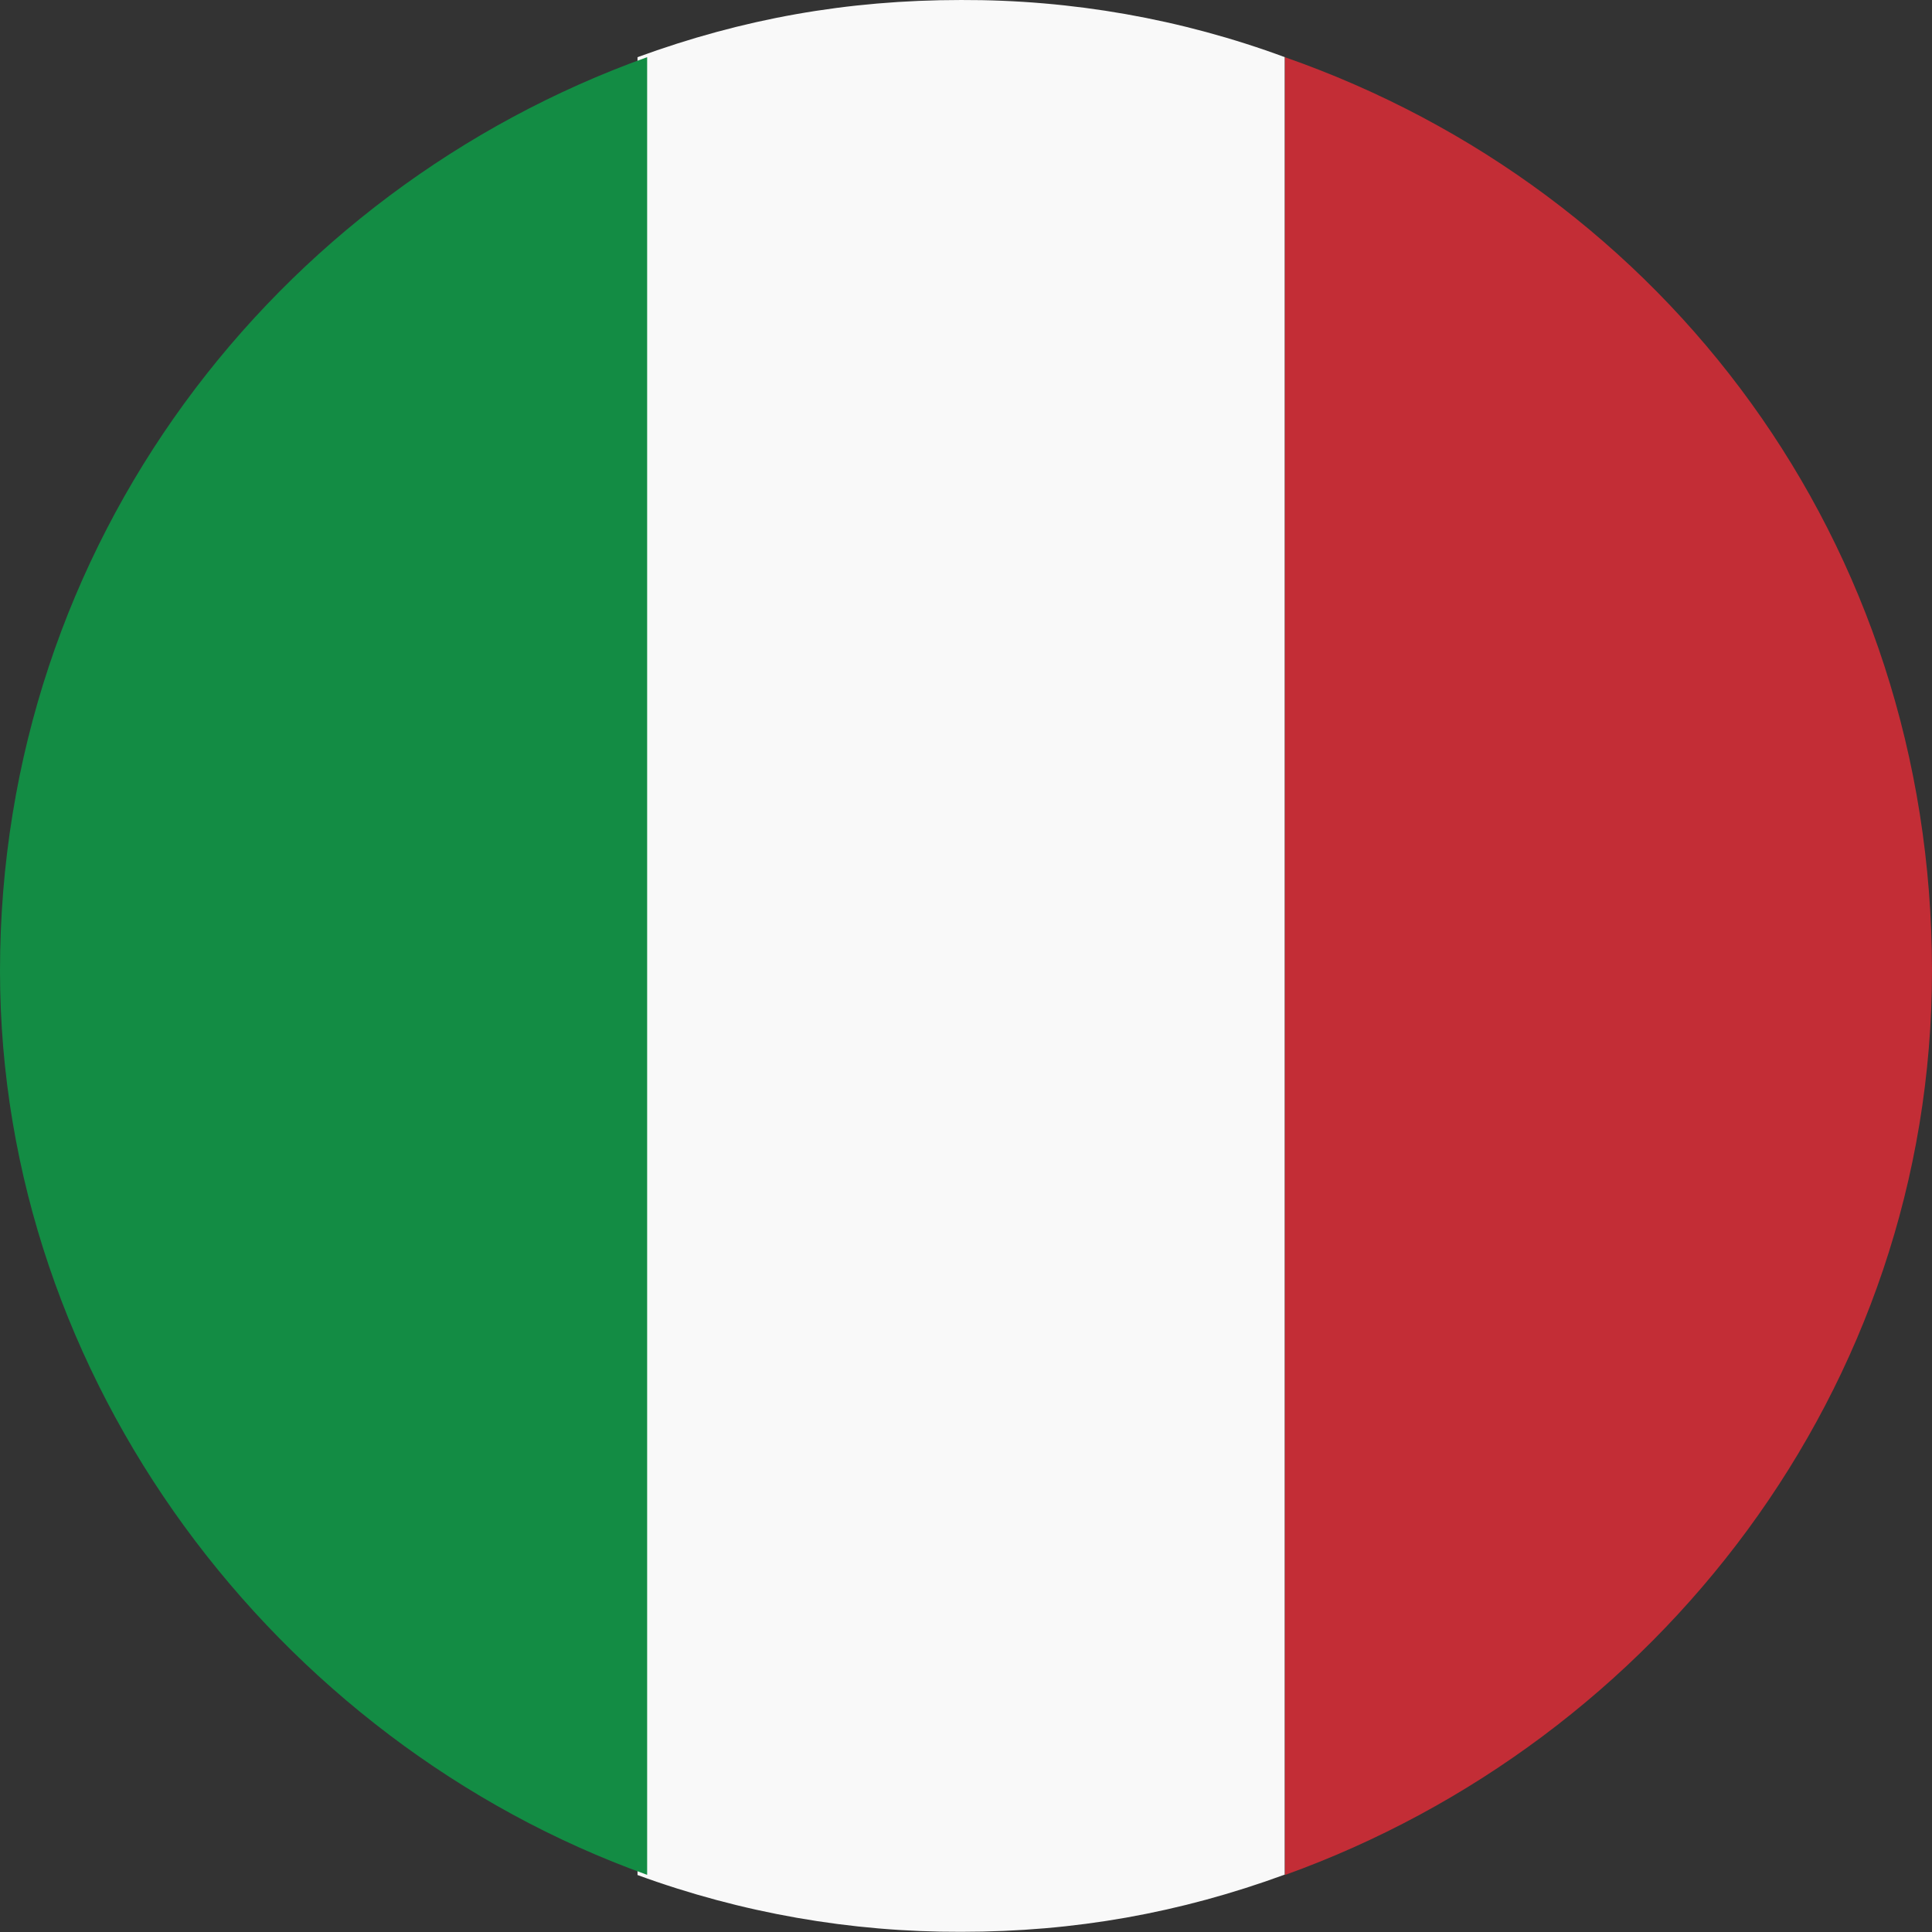
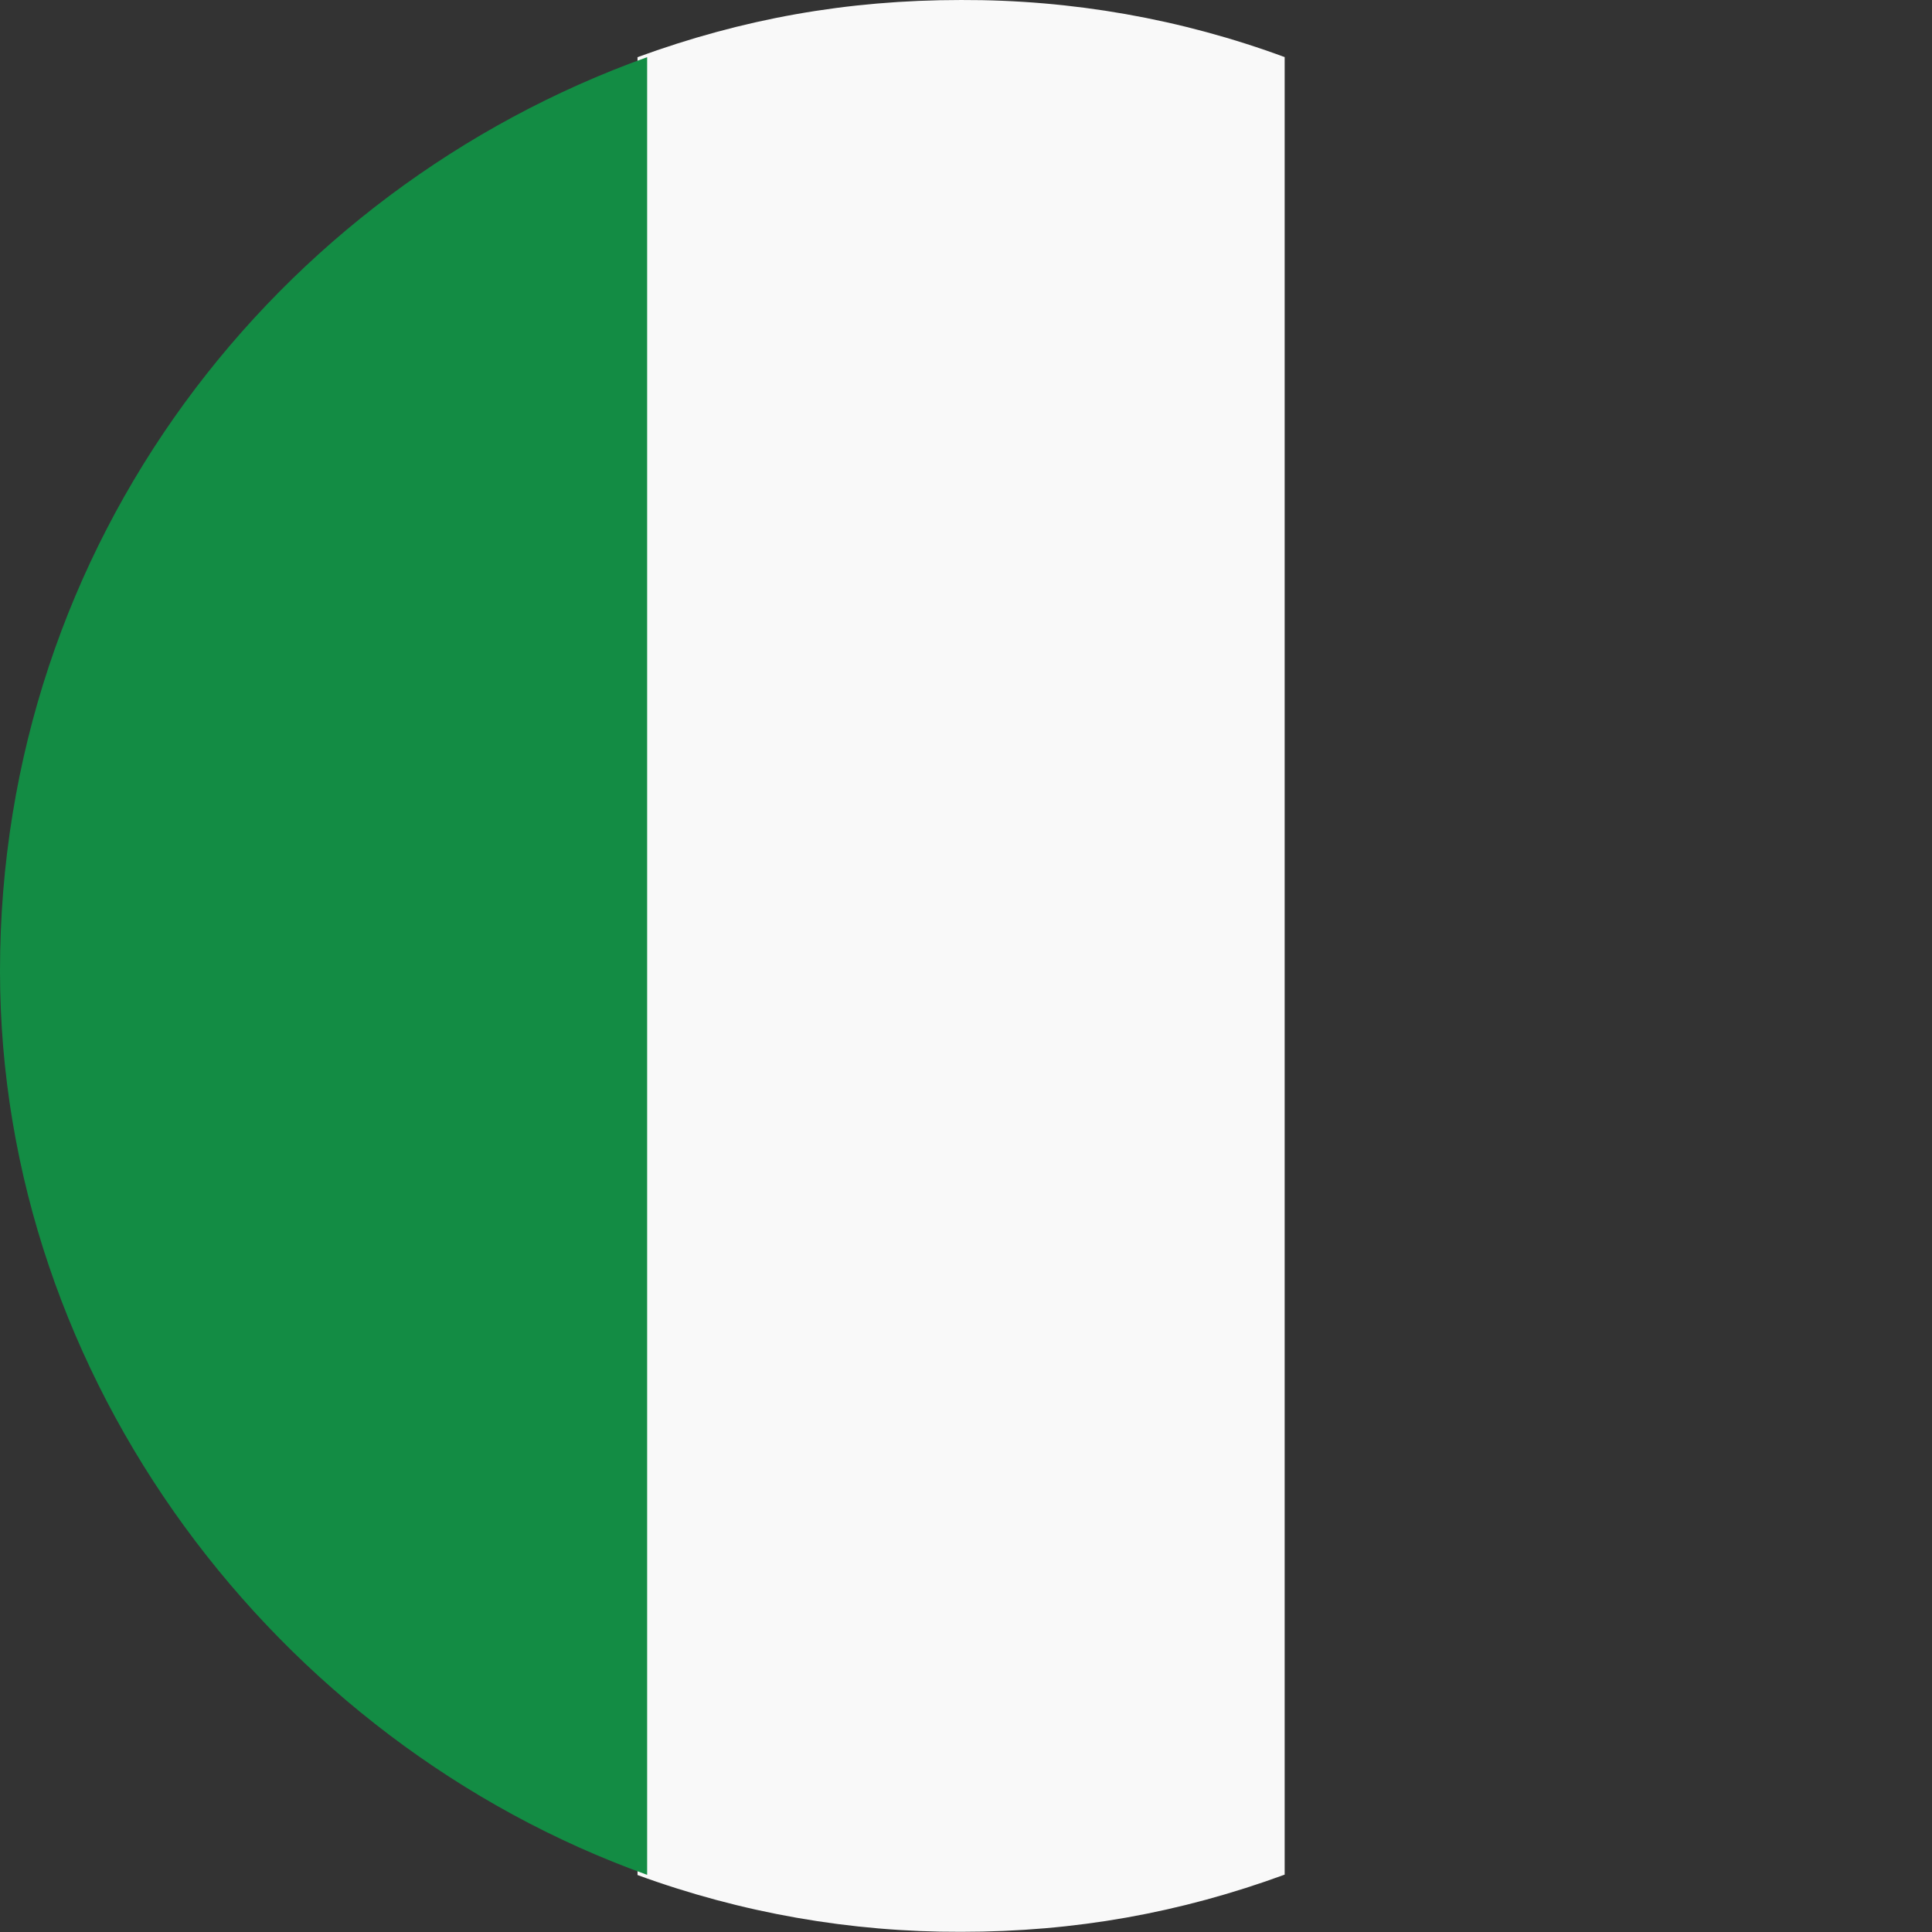
<svg xmlns="http://www.w3.org/2000/svg" t="1617094975389" class="icon" viewBox="0 0 1024 1024" version="1.1" p-id="18443" width="200" height="200">
  <rect x="0" y="0" width="1024" height="1024" fill="#333333" stroke="none" />
  <defs>
    <style type="text/css" />
  </defs>
-   <path d="M680.998 30.303v963.497c196.699-70.7 342.999-257.399 342.999-479.299 0-226.999-141.2-413.699-342.999-484.199" fill="#C32D36" p-id="18444" />
  <path d="M680.998 30.303C626.098 10.003 567.998-0.197 509.399 0.003c-60.6 0-116 10-171.5 30.3v963.497c54.9 20.1 113 30.3 171.5 30.1 60.4 0 116-10 171.5-30.3V30.303z" fill="#F9F9F9" p-id="18445" />
  <path d="M342.999 993.7V30.303C146.3 100.803 0 287.502 0 514.601c0 216.799 146.3 408.599 342.999 479.099" fill="#138C44" p-id="18446" />
</svg>